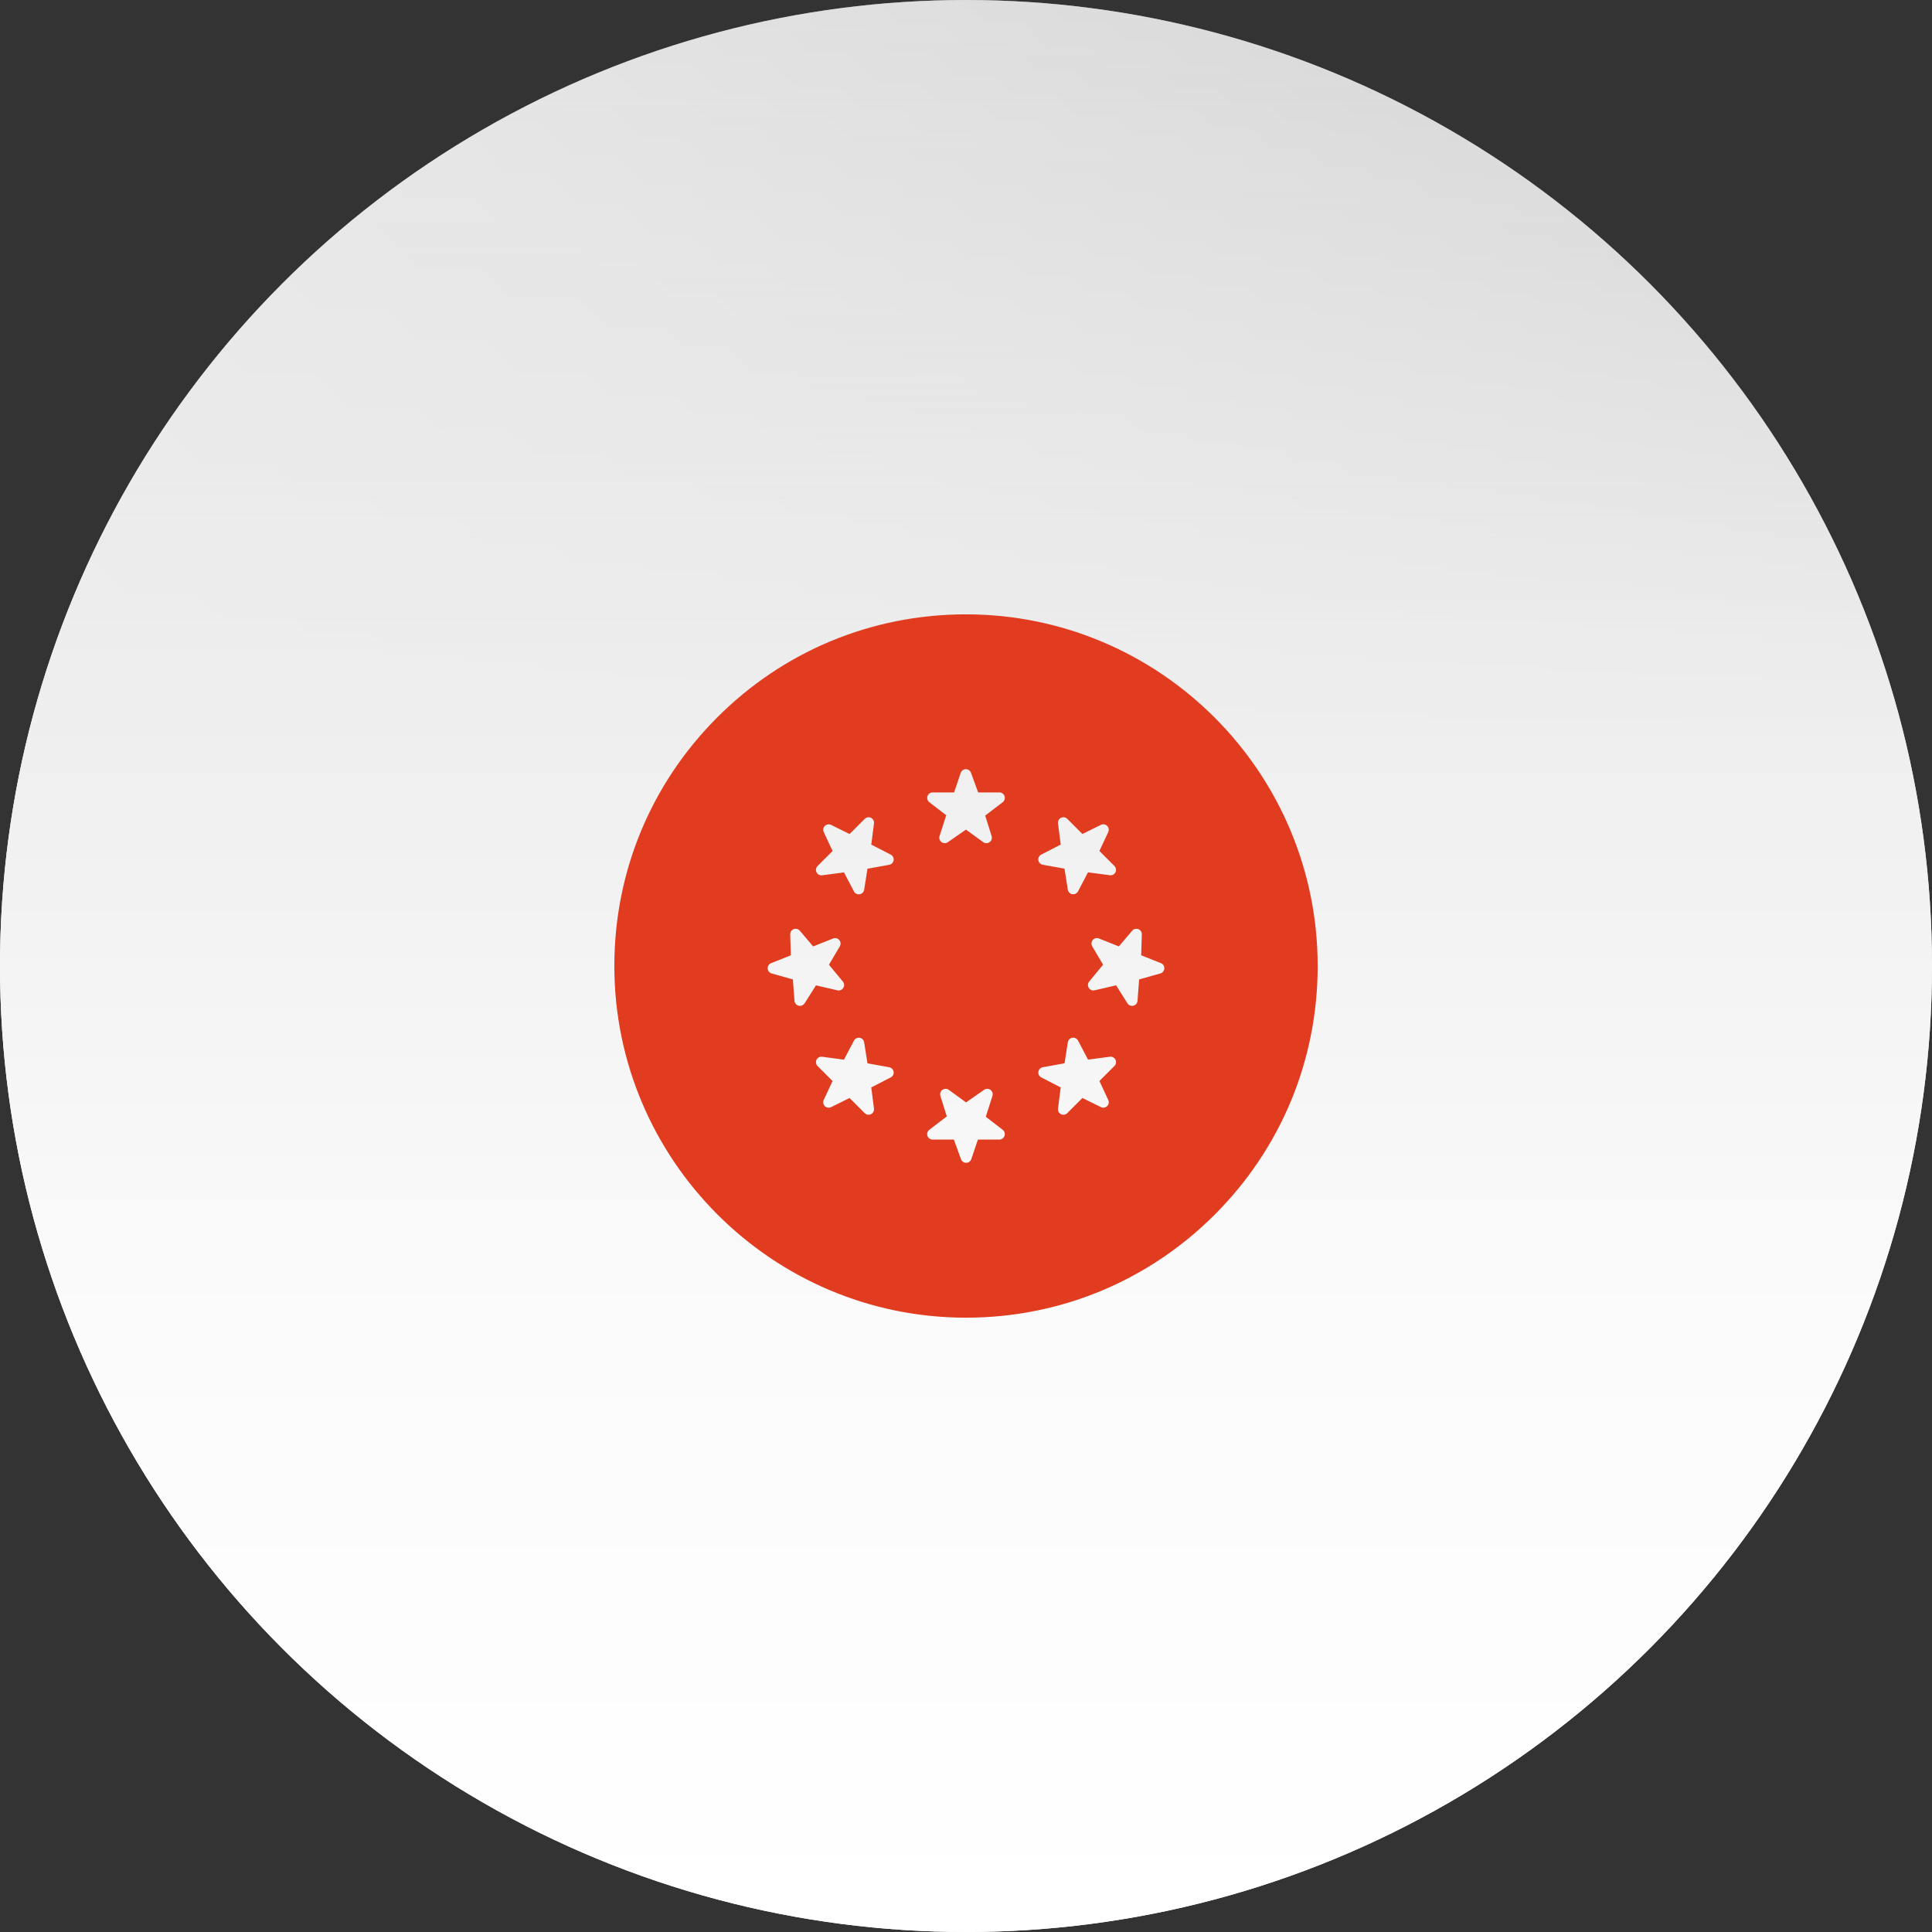
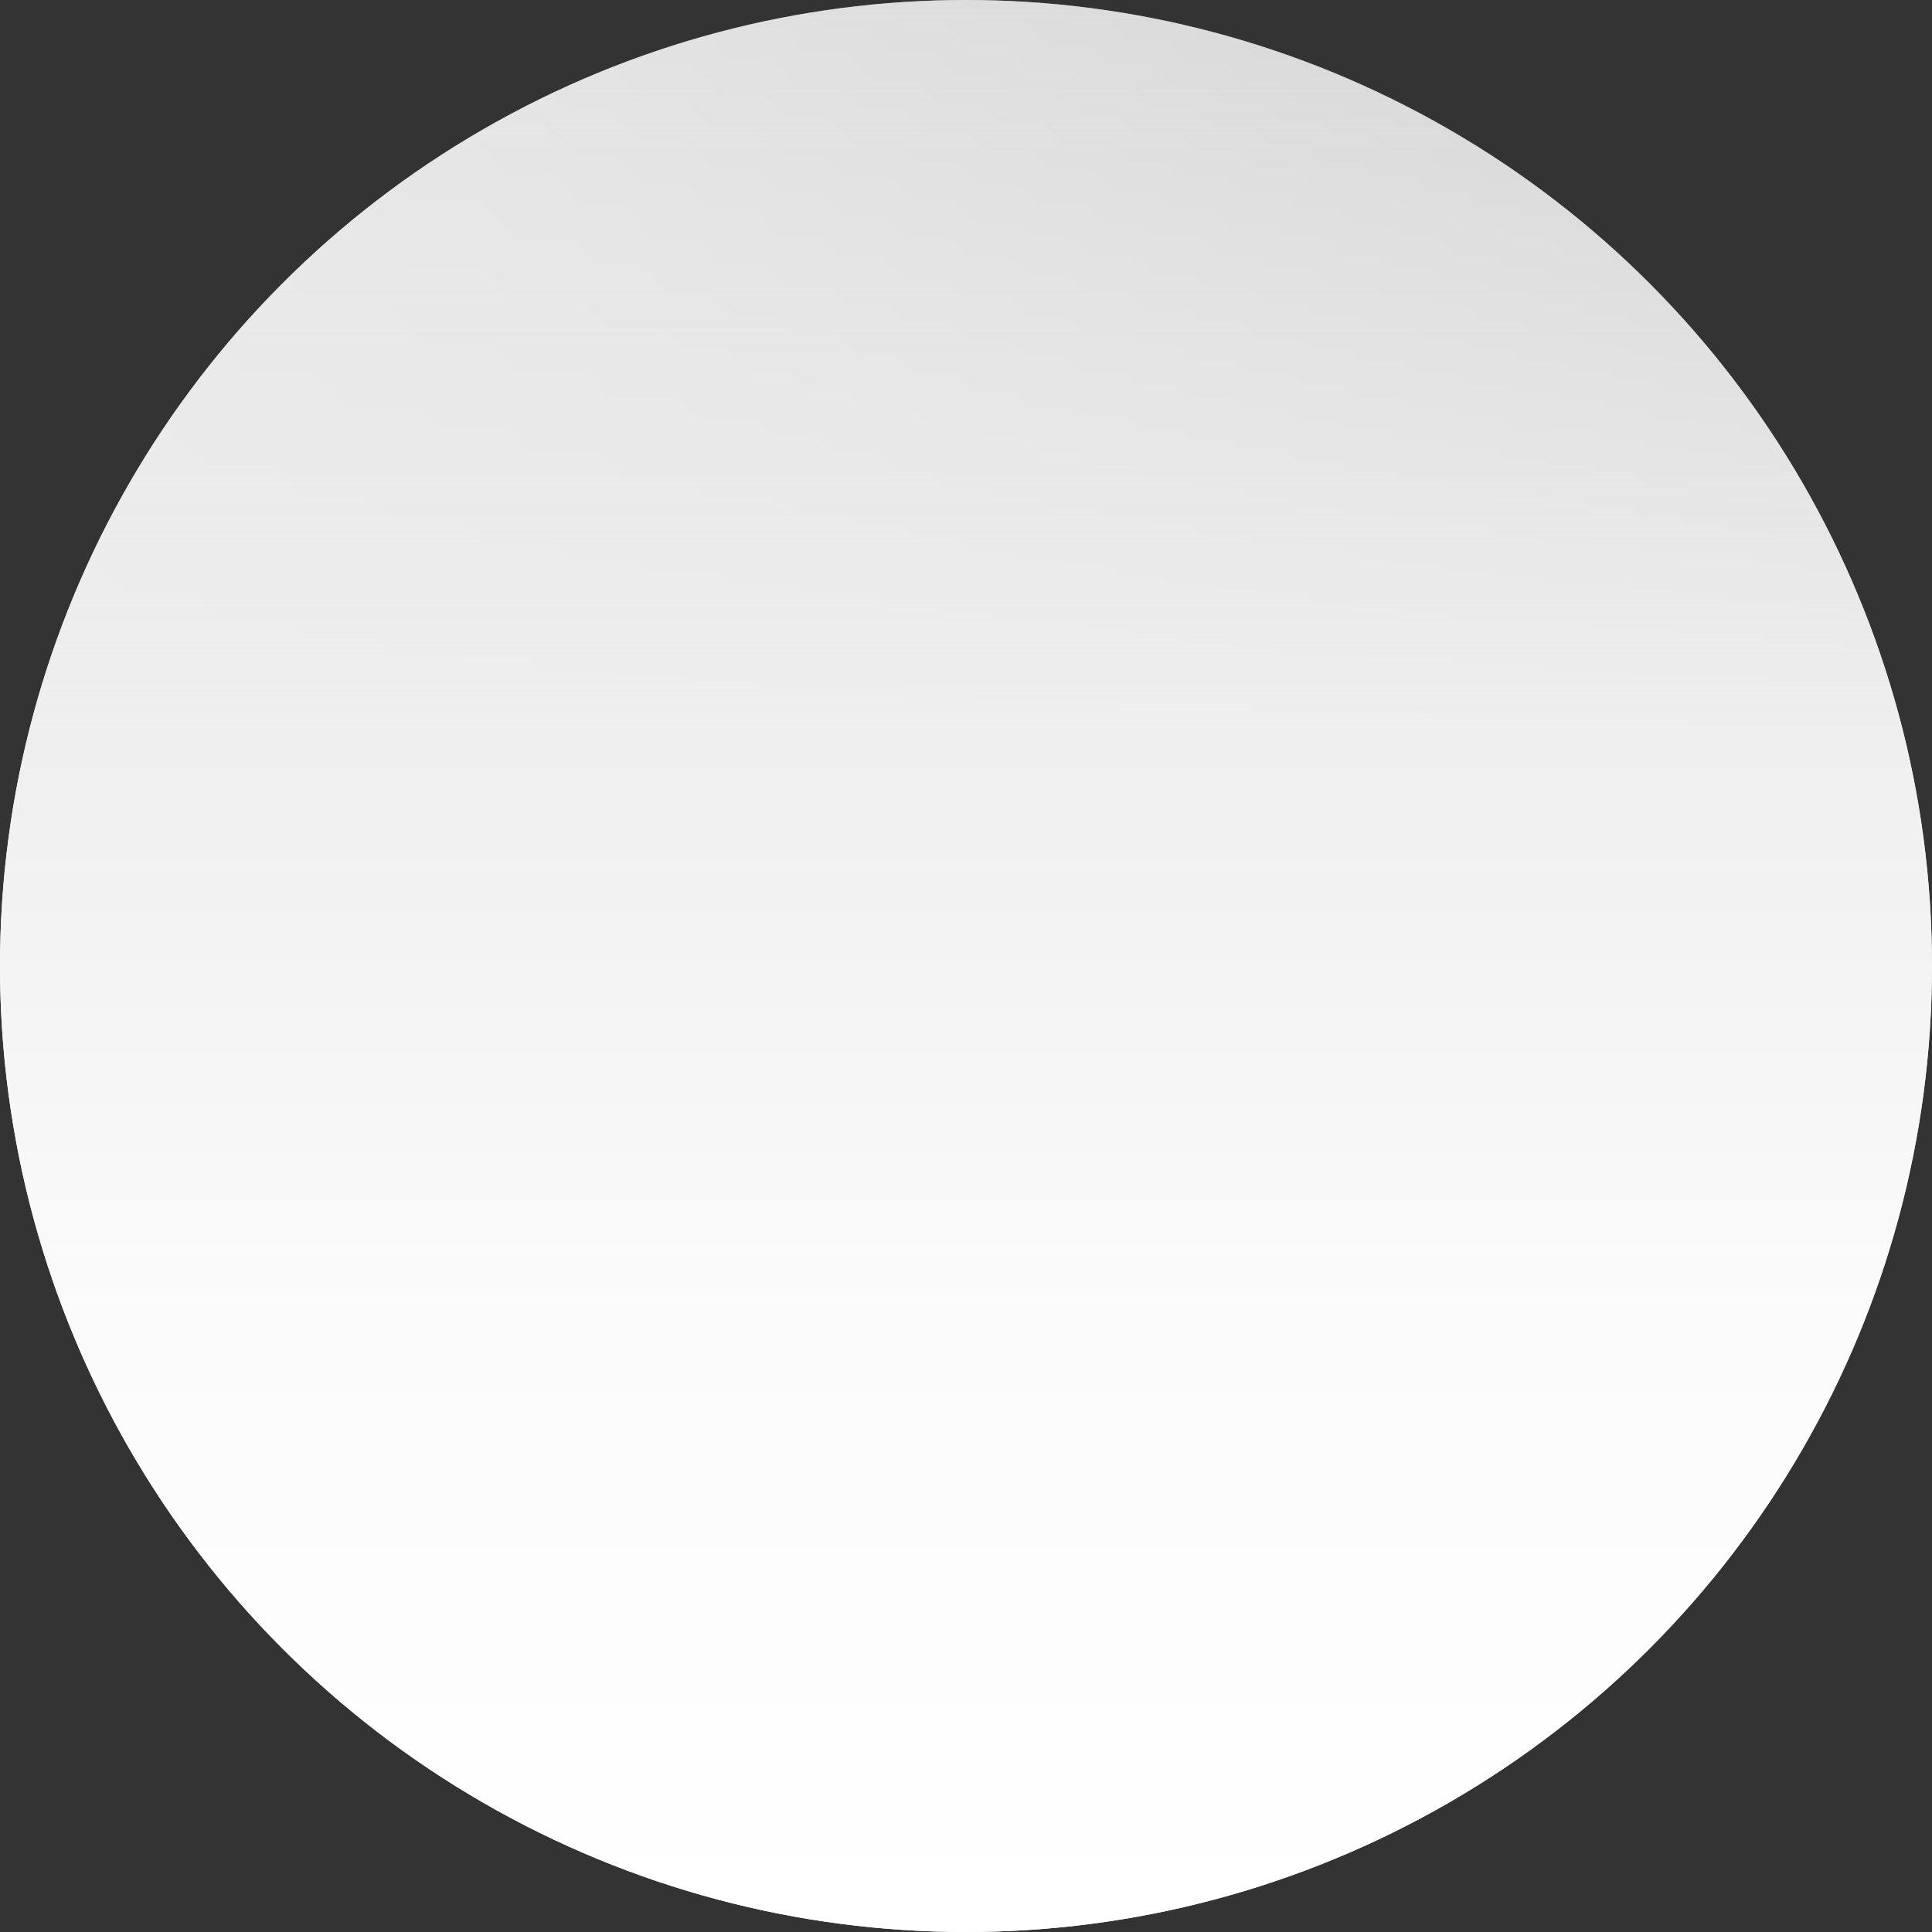
<svg xmlns="http://www.w3.org/2000/svg" id="a" width="82.9" height="82.9" viewBox="0 0 82.9 82.9">
  <rect x="0" y="0" width="82.9" height="82.9" fill="#333333" stroke="none" />
  <defs>
    <linearGradient id="b" x1="12.14" y1="1030.759" x2="70.759" y2="972.14" gradientTransform="translate(0 -960)" gradientUnits="userSpaceOnUse">
      <stop offset="0" stop-color="#fff" />
      <stop offset=".317" stop-color="#fbfbfb" />
      <stop offset=".615" stop-color="#efefef" />
      <stop offset=".905" stop-color="#dcdcdc" />
      <stop offset="1" stop-color="#d5d5d5" />
    </linearGradient>
    <linearGradient id="c" x1="41.45" y1="1042.9" x2="41.45" y2="960" gradientTransform="translate(0 -960)" gradientUnits="userSpaceOnUse">
      <stop offset="0" stop-color="#fff" />
      <stop offset=".317" stop-color="#fbfbfb" />
      <stop offset=".615" stop-color="#efefef" />
      <stop offset="1" stop-color="#dcdcdc" stop-opacity=".5" />
    </linearGradient>
  </defs>
  <circle cx="41.45" cy="41.45" r="41.45" style="fill: url(#b);" />
  <circle cx="41.45" cy="41.45" r="41.45" style="fill: url(#c);" />
-   <path d="M41.464,26.361h-.032c-4.03.004-7.817,1.577-10.663,4.429-2.847,2.852-4.412,6.642-4.408,10.671.006,8.307,6.769,15.071,15.075,15.079h.015c4.024,0,7.81-1.566,10.659-4.409,2.853-2.847,4.426-6.635,4.43-10.666.008-8.32-6.755-15.096-15.075-15.104ZM35.081,37.16l.644-.644-.379-.813c-.042-.089-.023-.195.047-.264.001-.001.001-.001.002-.002.071-.069.178-.086.267-.042l.793.392.65-.65c.071-.071.179-.089.268-.045.09.044.142.14.129.24l-.116.909.834.429c.089.046.139.143.124.242-.008.051-.031.096-.066.131-.033.033-.076.056-.124.065l-.931.167-.143.903c-.016.099-.094.178-.193.194-.099.016-.198-.033-.245-.122l-.428-.817-.937.125c-.099.013-.196-.038-.241-.128-.044-.09-.026-.198.044-.269l-0.0 0ZM34.522,43.052c-.054.085-.156.126-.254.102-.098-.024-.169-.109-.177-.209l-.07-.919-.91-.256c-.097-.027-.165-.113-.17-.213-.005-.1.054-.192.147-.229l.846-.337-.027-.897c-.003-.098.056-.188.147-.224.001-0.0.002-.001.003-.001.093-.036.198-.009.262.067l.573.674.855-.34c.093-.037.199-.011.264.065.065.076.075.185.024.271l-.466.789.597.723c.064.077.071.187.018.272-.027.044-.067.076-.112.094-.043.017-.092.022-.139.01l-.921-.214-.488.773h-0ZM38.219,46.231l-.834.429.116.909c.013.099-.039.196-.129.24-.09.044-.198.026-.268-.045l-.65-.65-.793.392c-.089.044-.196.027-.267-.042-.001-.001-.001-.001-.002-.002-.069-.069-.088-.175-.047-.264l.379-.813-.644-.644c-.071-.071-.089-.179-.044-.269.044-.09.141-.141.241-.128l.937.125.428-.817c.047-.089.145-.139.245-.122.099.016.177.094.193.194l.143.903.931.167c.048.009.091.032.124.065.035.035.058.08.066.131.015.099-.035.197-.124.242l0.0 0ZM39.798,34.16c.032-.095.121-.158.221-.158l.92 0.0.283-.838c.032-.094.12-.158.219-.159h.003c.098,0,.186.061.22.154l.307.843h.911c.1,0,.189.064.222.159.032.095 0.0.2-.079.261l-.751.574.275.88c.03.096-.005.201-.087.26-.082.059-.192.059-.274-.001l-.74-.537-.777.54c-.04.028-.087.042-.133.042-.049,0-.098-.015-.139-.046-.081-.06-.114-.164-.084-.259l.286-.893-.725-.56c-.079-.061-.111-.166-.078-.261l-0.0 0ZM43.102,48.74c-.032.095-.121.158-.221.158l-.92-0-.283.838c-.032.094-.12.158-.219.159h-.003c-.098,0-.186-.061-.22-.154l-.307-.843h-.911c-.1,0-.189-.064-.222-.159-.032-.095-0-.2.079-.261l.751-.574-.275-.88c-.03-.096.005-.201.087-.26.082-.059.192-.059.274.001l.74.537.777-.54c.04-.028.087-.042.133-.042.049,0,.098.015.139.046.081.06.114.164.084.259l-.286.893.725.56c.079.061.111.166.078.261l0-0ZM44.68,36.669l.834-.429-.116-.909c-.013-.099.039-.196.129-.24s.198-.026.268.045l.65.65.793-.392c.089-.044.196-.027.267.042.001.001.001.001.002.002.069.069.088.175.047.264l-.379.813.644.644c.071.071.089.179.044.269-.044.09-.141.141-.241.128l-.937-.125-.428.817c-.047.089-.145.139-.245.122-.099-.016-.177-.094-.193-.194l-.143-.903-.931-.167c-.048-.009-.091-.032-.124-.065-.035-.035-.058-.08-.066-.131-.015-.099.035-.197.124-.242l-0-0ZM47.819,45.74l-.644.644.379.813c.042.089.023.195-.047.264-.001.001-.001.001-.002.002-.071.069-.178.086-.267.042l-.793-.392-.65.651c-.071.071-.179.089-.268.045-.09-.044-.142-.14-.129-.24l.116-.909-.834-.429c-.089-.046-.139-.143-.124-.242.008-.051.031-.096.066-.131.033-.033.076-.056.124-.065l.931-.167.143-.903c.016-.1.094-.178.193-.194.099-.016.198.033.245.122l.428.817.937-.125c.099-.013.196.038.241.128.044.09.026.198-.044.269l0-0ZM49.789,41.77l-.91.256-.07.919c-.008.101-.079.185-.177.209-.098.024-.2-.017-.254-.102l-.488-.773-.921.214c-.048.011-.096.007-.139-.01-.045-.018-.085-.05-.112-.094-.053-.085-.045-.195.018-.272l.596-.723-.466-.789c-.051-.086-.041-.195.024-.271.065-.076.171-.102.264-.065l.855.34.573-.674c.064-.076.169-.102.262-.067.001 0.0.002.001.003.001.091.036.15.126.147.224l-.027.897.846.337c.093.037.152.13.147.229-.005.1-.074.186-.17.213h0Z" style="fill: #e13c1f;" />
</svg>